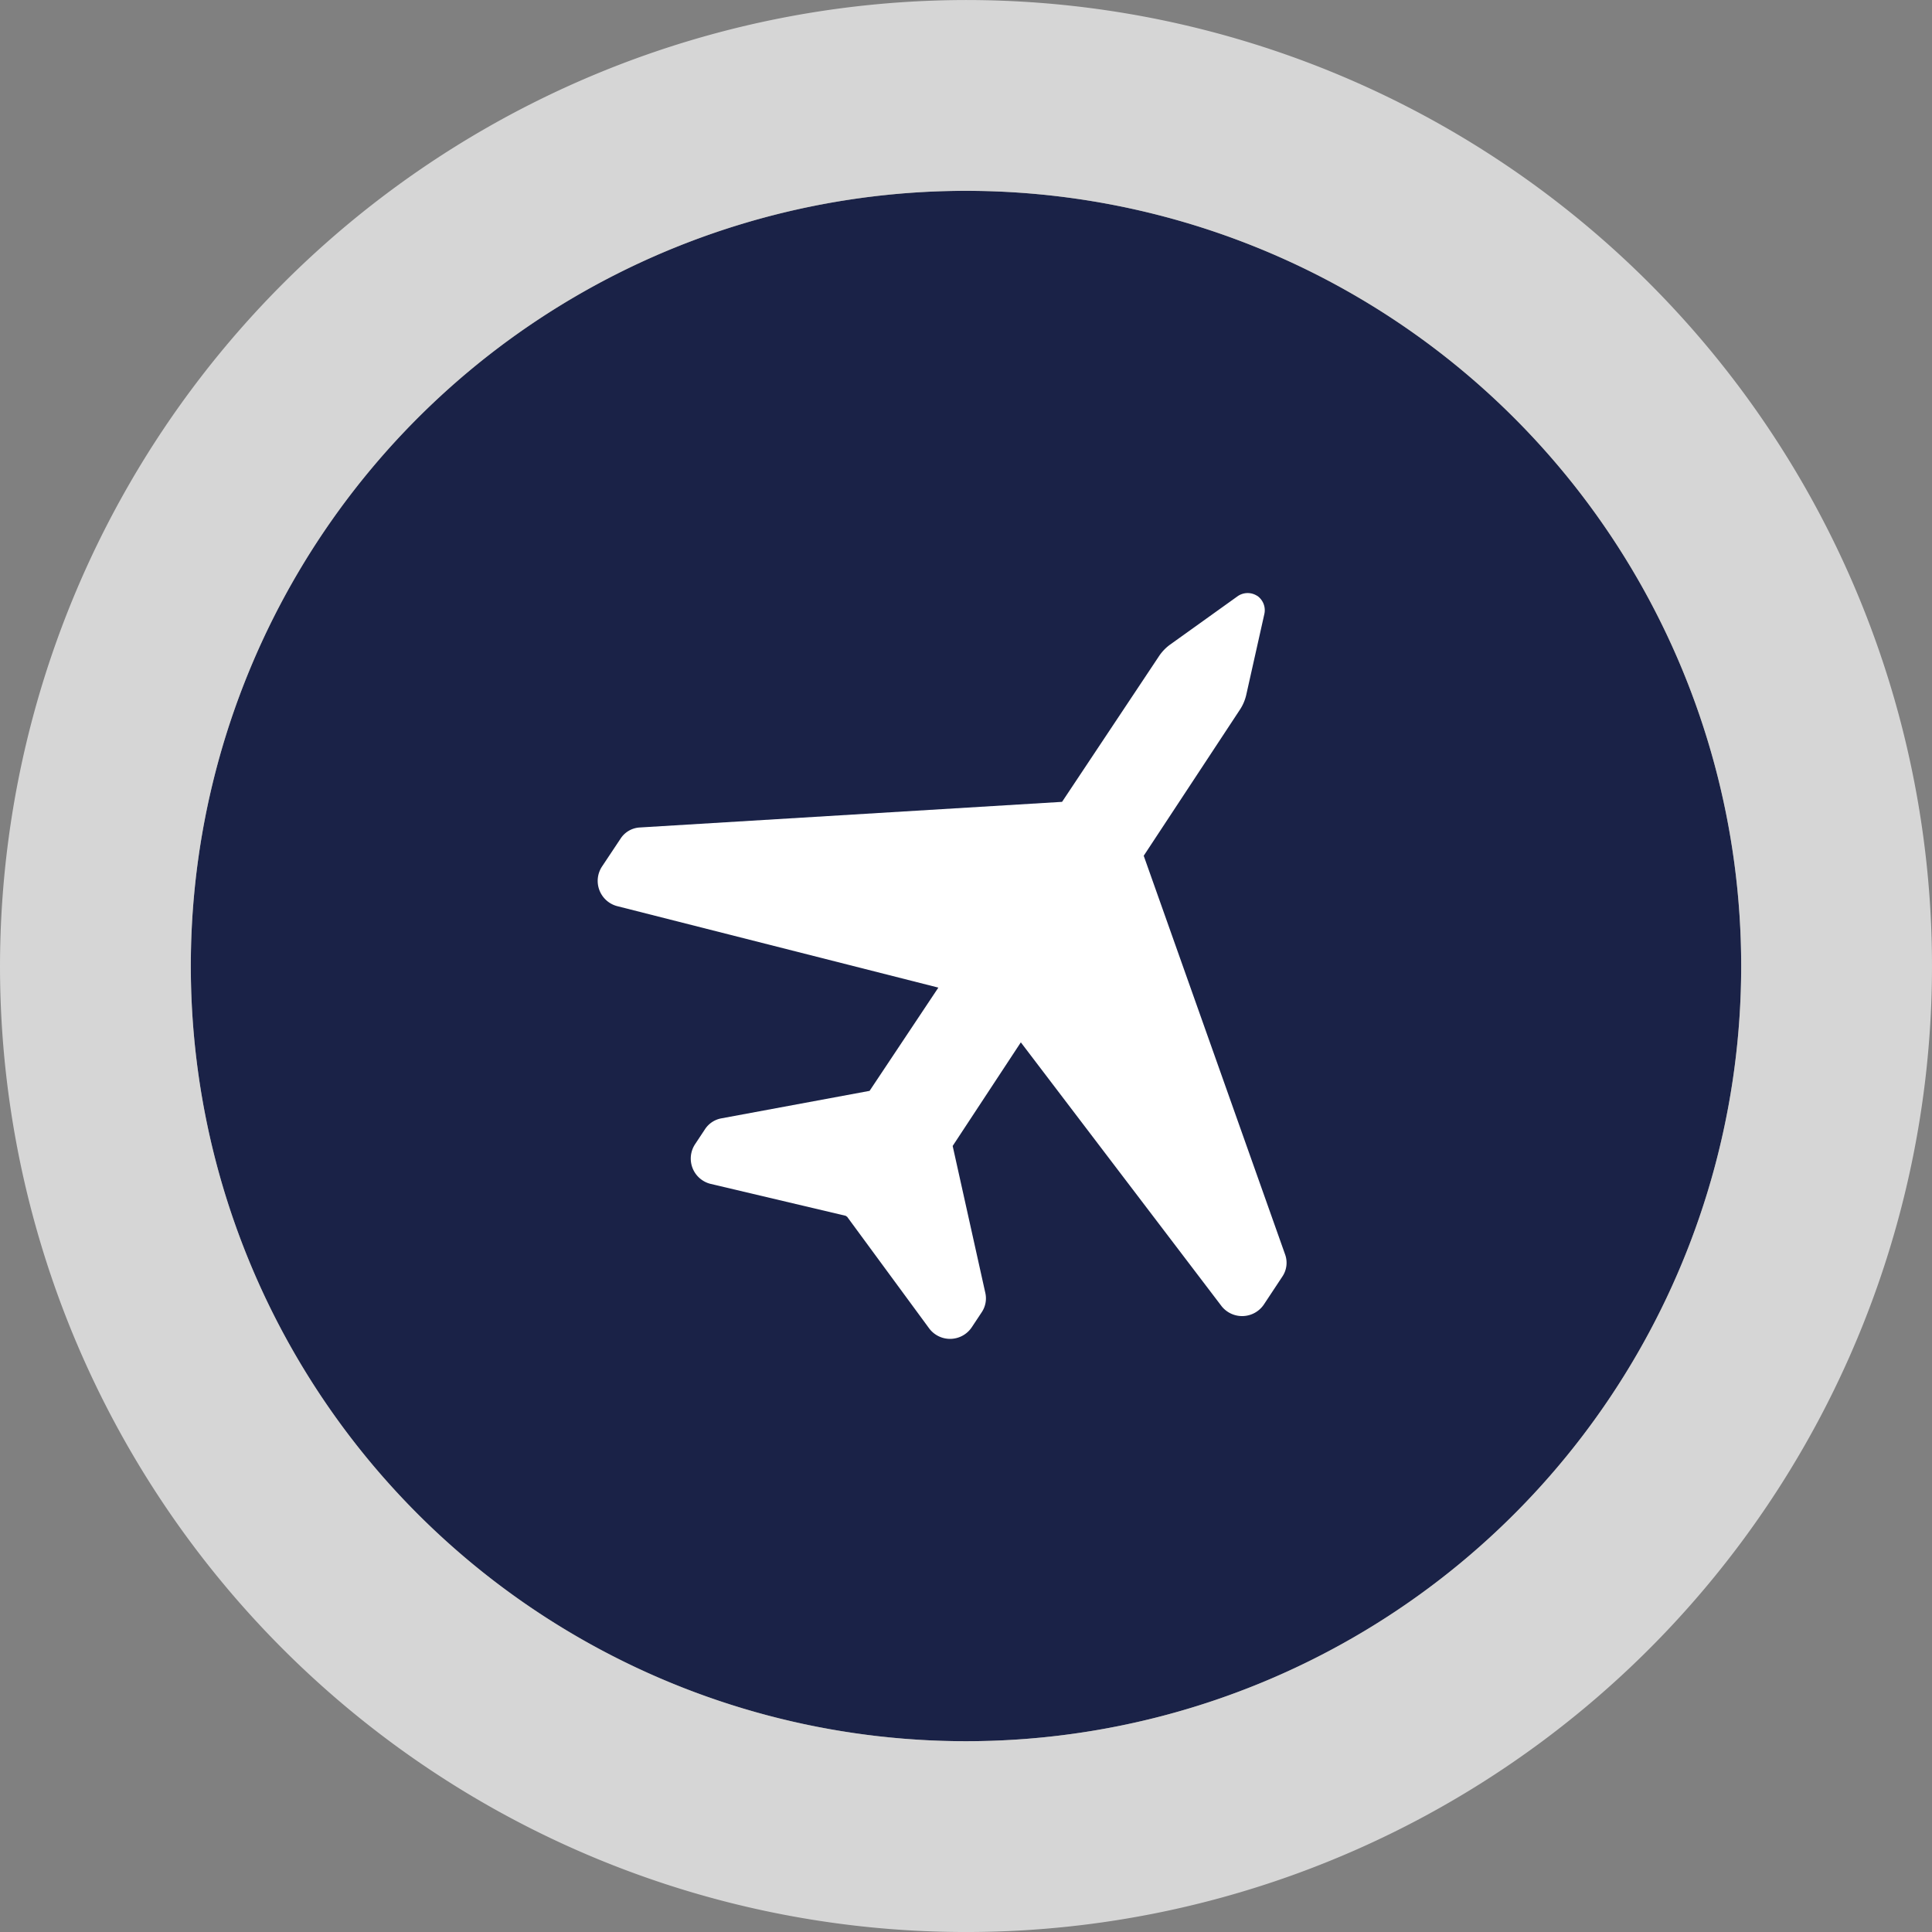
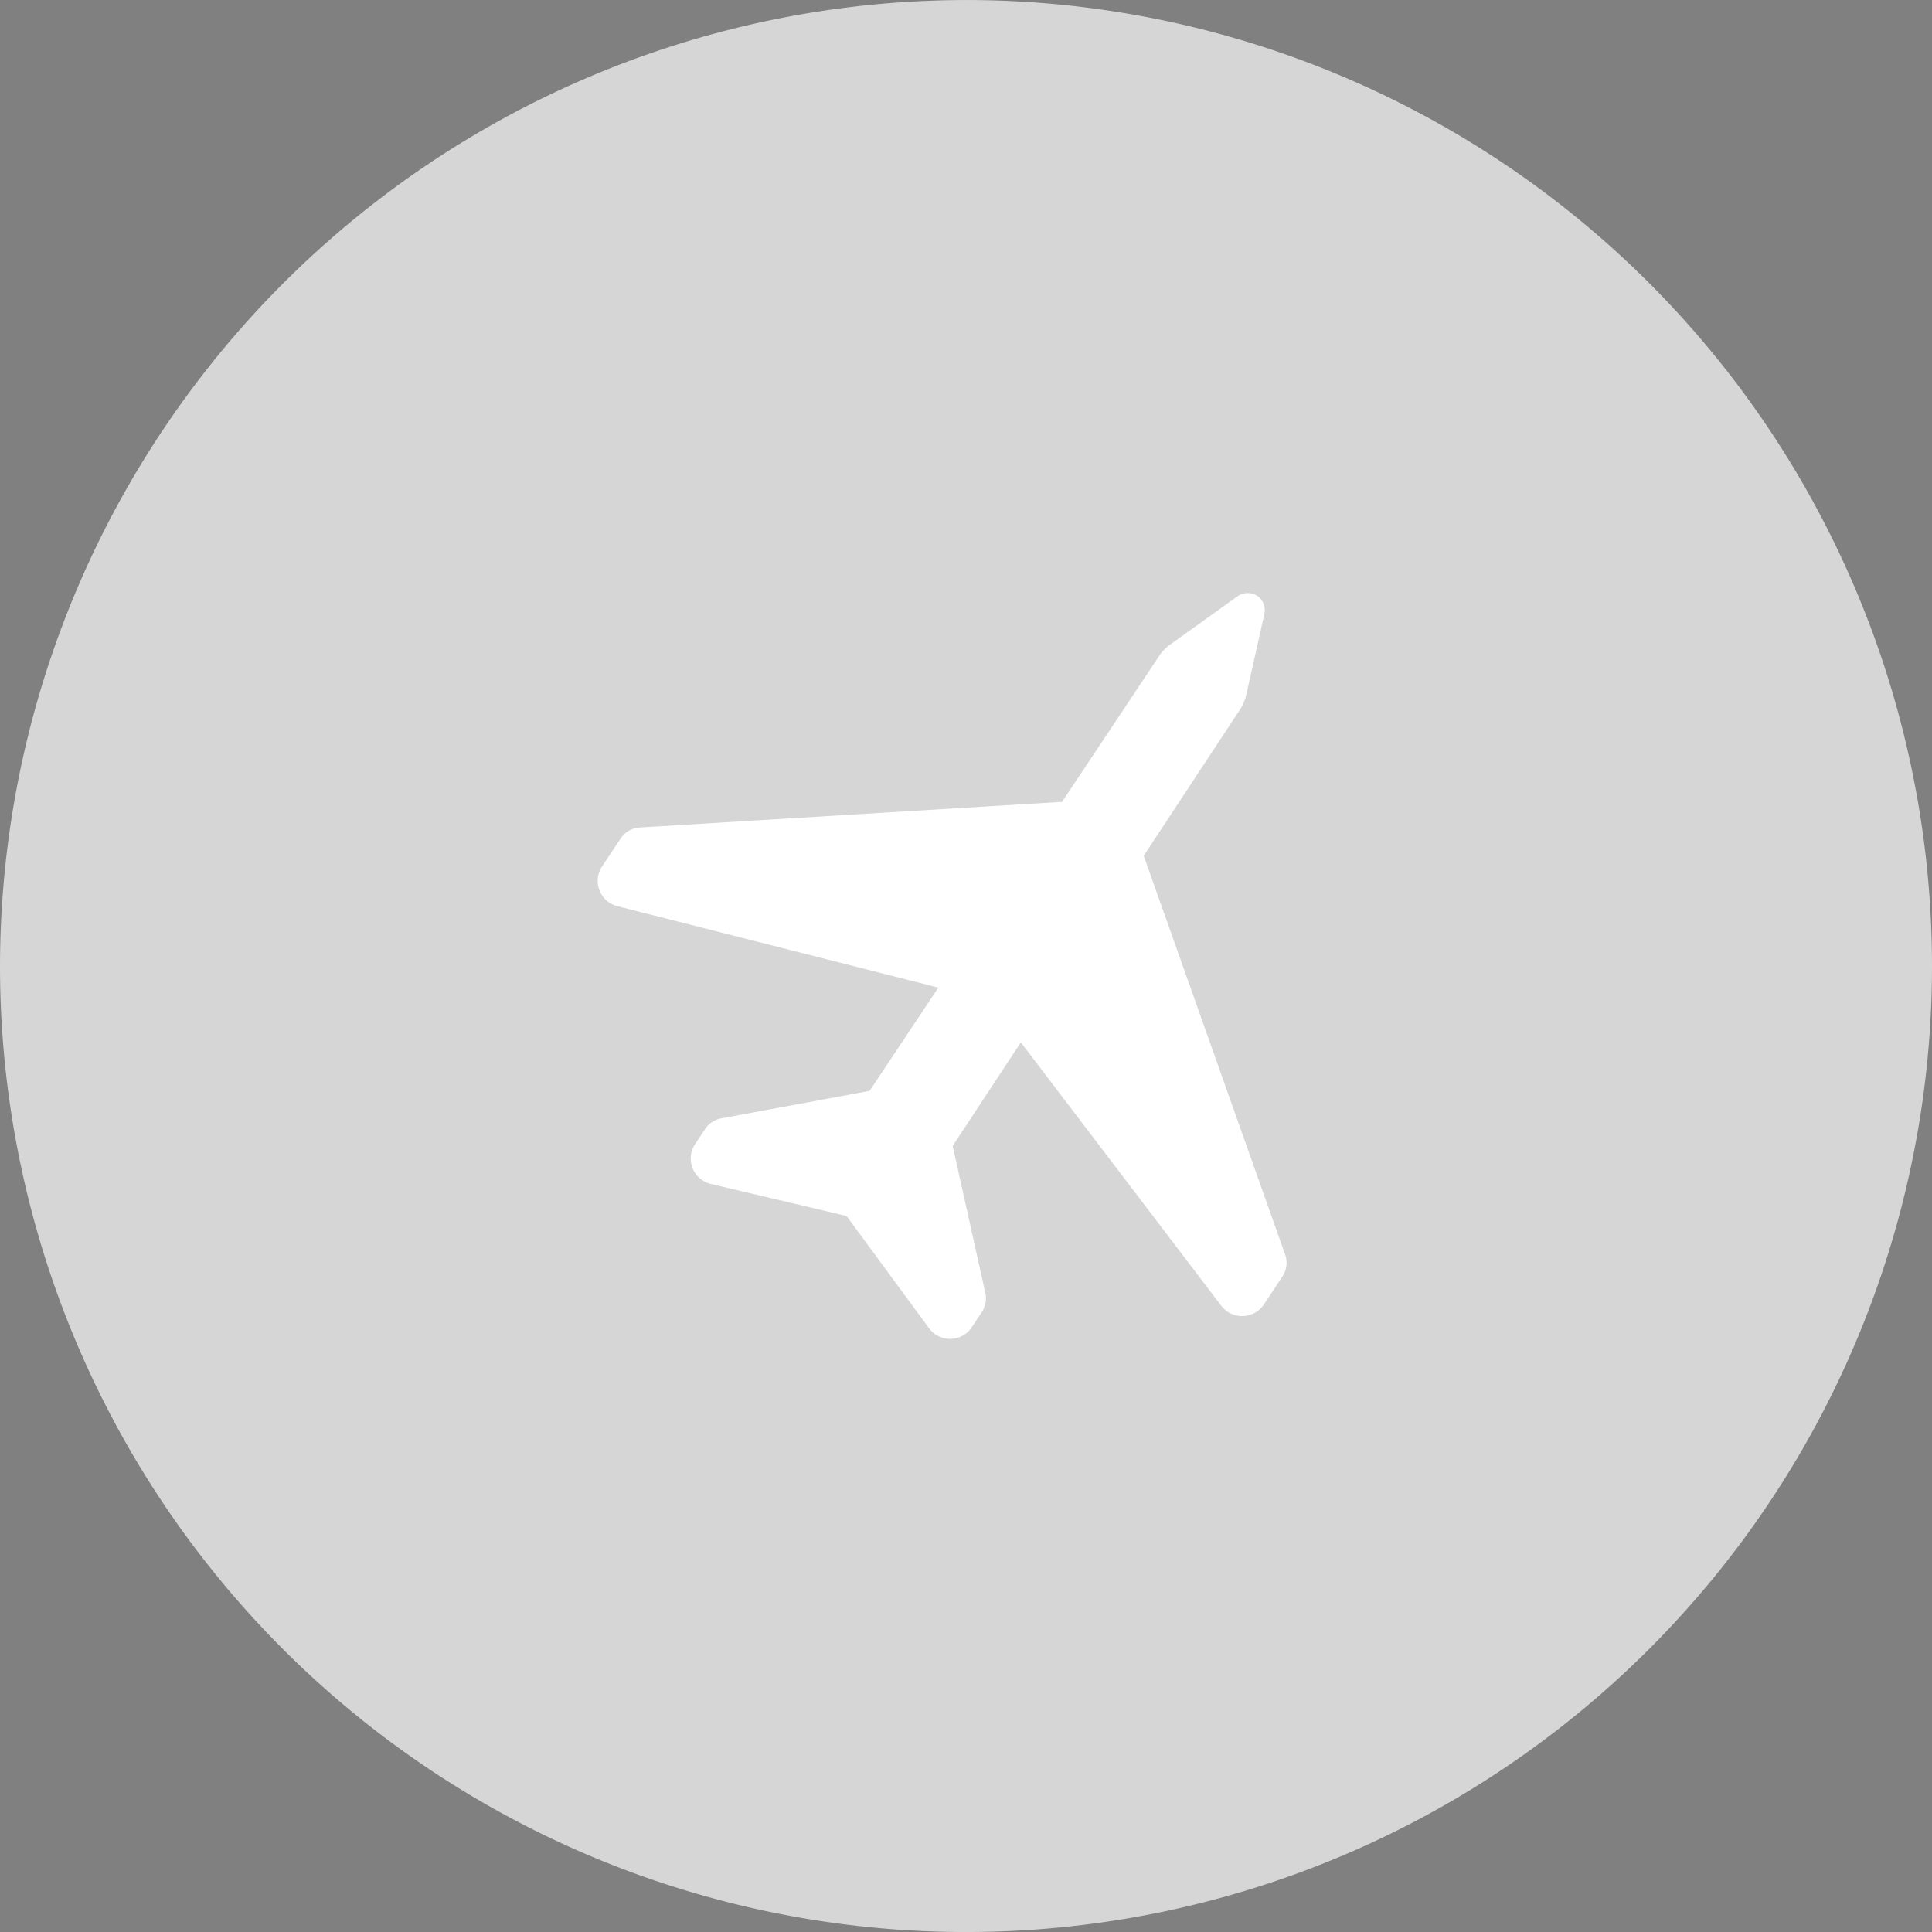
<svg xmlns="http://www.w3.org/2000/svg" width="81" height="81" viewBox="0 0 81 81">
  <rect x="0" y="0" width="81" height="81" fill="#808080" stroke="none" />
  <g id="Group_3547" data-name="Group 3547" transform="translate(-0.001 1.683)">
    <g id="Group_387" data-name="Group 387" transform="translate(8.001 6.318)">
      <g id="_1" data-name="1" transform="translate(0 0)">
-         <circle id="Ellipse_3_copy" data-name="Ellipse 3 copy" cx="32.5" cy="32.5" r="32.5" transform="translate(0 0)" fill="#1a2247" />
-         <path id="Ellipse_3_copy_-_Outline" data-name="Ellipse 3 copy - Outline" d="M32.5,0A32.5,32.5,0,1,0,65,32.5,32.5,32.5,0,0,0,32.5,0m0-8A40.5,40.5,0,1,1-8,32.5,40.546,40.546,0,0,1,32.5-8Z" transform="translate(0 0)" fill="#d6d6d6" />
+         <path id="Ellipse_3_copy_-_Outline" data-name="Ellipse 3 copy - Outline" d="M32.5,0m0-8A40.5,40.5,0,1,1-8,32.5,40.546,40.546,0,0,1,32.5-8Z" transform="translate(0 0)" fill="#d6d6d6" />
      </g>
    </g>
    <path id="Path_1854" data-name="Path 1854" d="M315.226,29.962a1.029,1.029,0,0,0,.115-.912L309.41,12.325l4.038-6.132a1.887,1.887,0,0,0,.261-.616l.757-3.381a.734.734,0,0,0-.3-.771v0l-.006,0,0,0,0,0a.734.734,0,0,0-.825.028l-2.817,2.018a1.89,1.89,0,0,0-.464.481l-4.067,6.113-17.712,1.075a1.027,1.027,0,0,0-.795.462l-.779,1.171a1.094,1.094,0,0,0,.625,1.662L300.8,17.853l-2.883,4.329-6.223,1.154a1.045,1.045,0,0,0-.672.445l-.42.635a1.093,1.093,0,0,0,.642,1.664l5.68,1.342.013.02,0,0h.006l0,.006,0,0,.023,0,3.454,4.7a1.094,1.094,0,0,0,1.784-.06l.42-.634a1.042,1.042,0,0,0,.147-.793L301.4,24.492l2.858-4.344,8.417,11.062a1.1,1.1,0,0,0,1.774-.073Z" transform="translate(-261.458 21.87)" fill="#fff" />
  </g>
</svg>